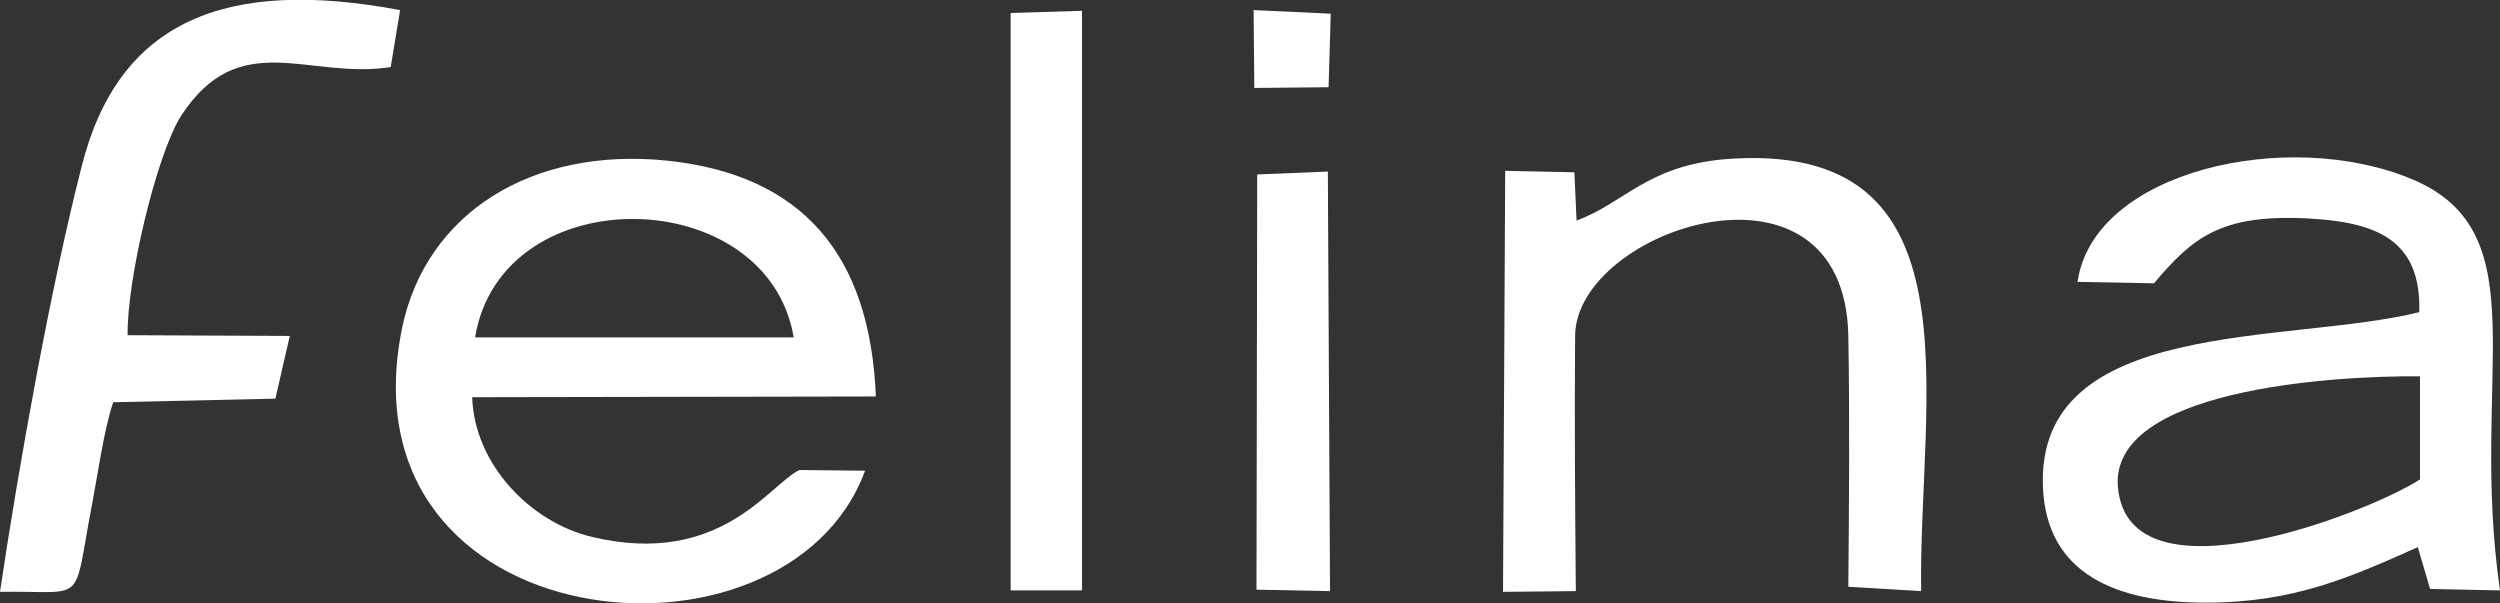
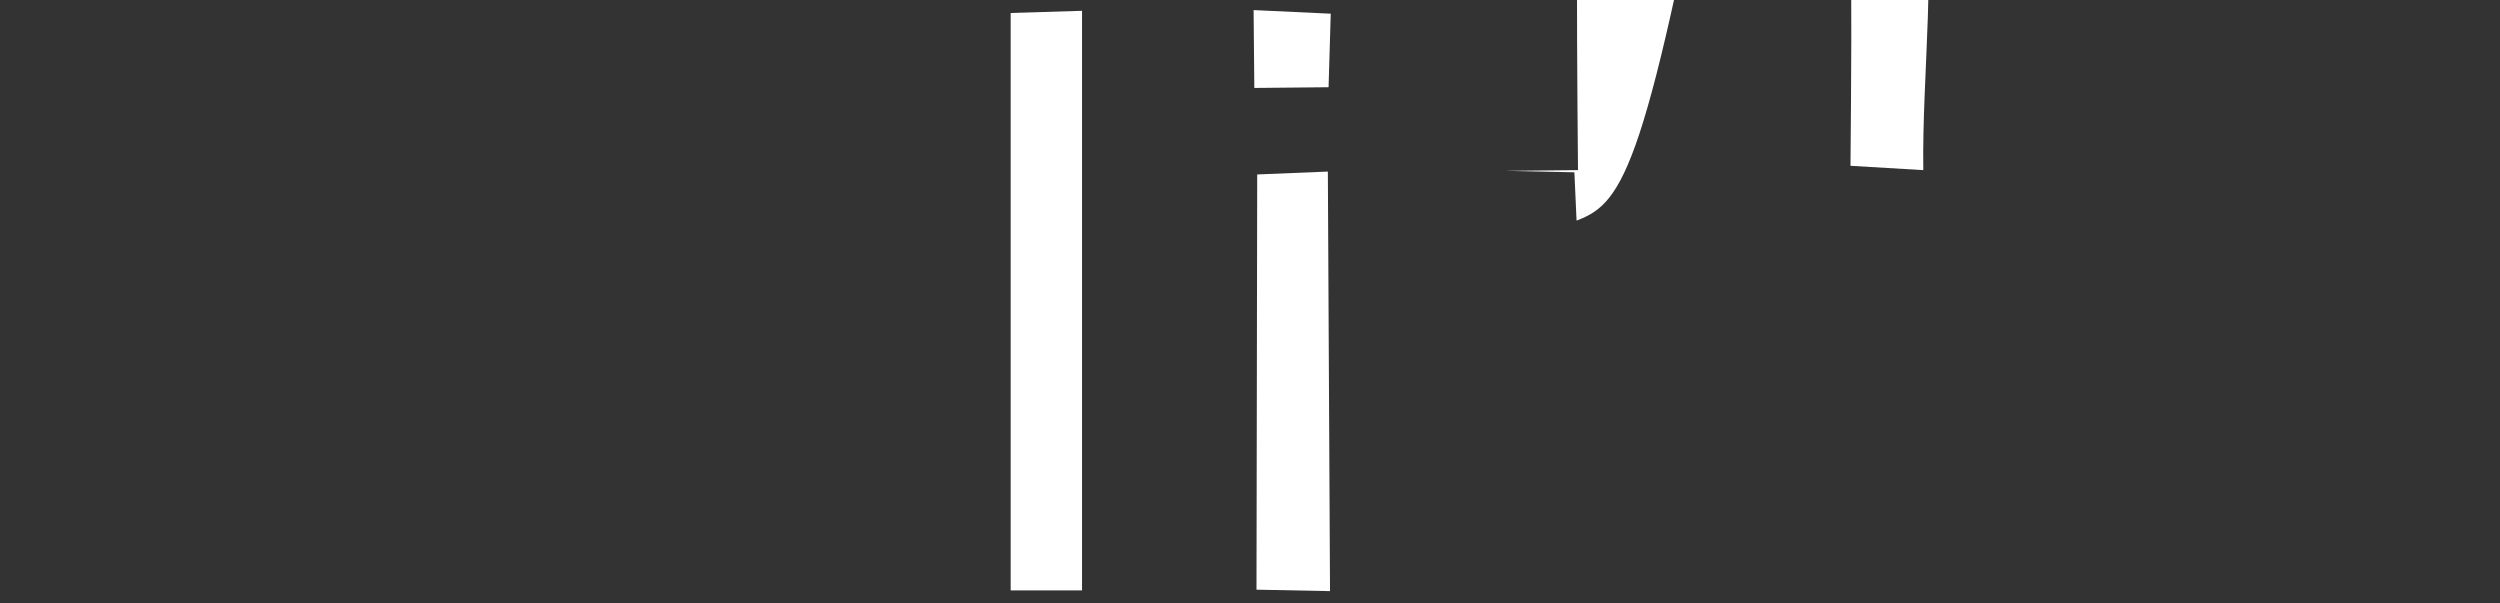
<svg xmlns="http://www.w3.org/2000/svg" version="1.1" id="Ebene_1" x="0px" y="0px" viewBox="0 0 346.8 83.7" style="enable-background:new 0 0 346.8 83.7;" xml:space="preserve">
  <rect x="0" y="0" width="346.8" height="83.7" fill="#333333" stroke="none" />
  <style type="text/css">
	.st0{fill-rule:evenodd;clip-rule:evenodd;fill:#FFFFFF;}
</style>
  <g id="Ebene_x0020_1">
    <g id="_2630707362864">
-       <path class="st0" d="M65.9,46.8c3.7-22.3,40.6-21.5,44.2,0L65.9,46.8z M110.9,65.2c-4.1,1.9-10.9,13.5-28.7,9.3    c-8.6-2-16.4-10.1-16.7-19.4l56-0.1c-0.8-19.8-10.3-30.7-28.8-32.7c-19.1-2-33.6,7.4-36.9,23.1C46.8,89,109.1,95,120,65.3    L110.9,65.2z" />
-       <path class="st0" d="M335.7,66.5c-6.7,4.4-40.4,17.8-41.9,1.1c-1.2-13.5,29.4-15.5,41.9-15.4L335.7,66.5z M298.8,39.3    c5.4-6.4,9.3-9.6,21.3-9c9.5,0.5,15.8,2.9,15.5,13c-18,4.5-53.2,0.6-52.2,24.3c0.5,12.1,10.3,16,22.6,16c12.3,0,20.2-3.6,29.4-7.7    l1.7,5.8l9.7,0.2c-4.3-29.5,5.6-49.5-12.1-57c-17.3-7.3-44.3-1.2-46.5,14.2L298.8,39.3L298.8,39.3z" />
-       <path class="st0" d="M218.7,30.6l-0.3-6.7l-9.6-0.2l-0.3,58.4l10.1-0.1c-0.1-11.7-0.2-23.7-0.1-35.4c0.1-14.9,37.4-27.2,37.9,0    c0.2,11.4,0.1,23.4,0,34.8l10.1,0.6c-0.4-26.9,8.7-62.9-27.4-59.9C228.4,23.1,225.4,28.1,218.7,30.6L218.7,30.6z" />
-       <path class="st0" d="M0,82.1c12.3-0.2,10,2.2,12.8-12.3c0.8-4.2,1.6-10.1,2.9-14l22.5-0.5l2-8.7l-22.5-0.1c-0.1-7.7,4-25,7.4-30.4    c8.1-12.5,17.7-5,29.1-6.8l1.3-7.9C31.5-3.1,16.4,2.7,11.3,23.2C7,40,2.6,64.6,0,82.1z" />
+       <path class="st0" d="M218.7,30.6l-0.3-6.7l-9.6-0.2l10.1-0.1c-0.1-11.7-0.2-23.7-0.1-35.4c0.1-14.9,37.4-27.2,37.9,0    c0.2,11.4,0.1,23.4,0,34.8l10.1,0.6c-0.4-26.9,8.7-62.9-27.4-59.9C228.4,23.1,225.4,28.1,218.7,30.6L218.7,30.6z" />
      <polygon class="st0" points="140.2,81.9 150.1,81.9 150.1,1.5 140.2,1.8   " />
      <polygon class="st0" points="174.3,81.8 184.5,82 184.2,23.8 174.4,24.2   " />
      <polygon class="st0" points="174,12.2 184.3,12.1 184.6,1.9 173.9,1.4   " />
    </g>
  </g>
</svg>